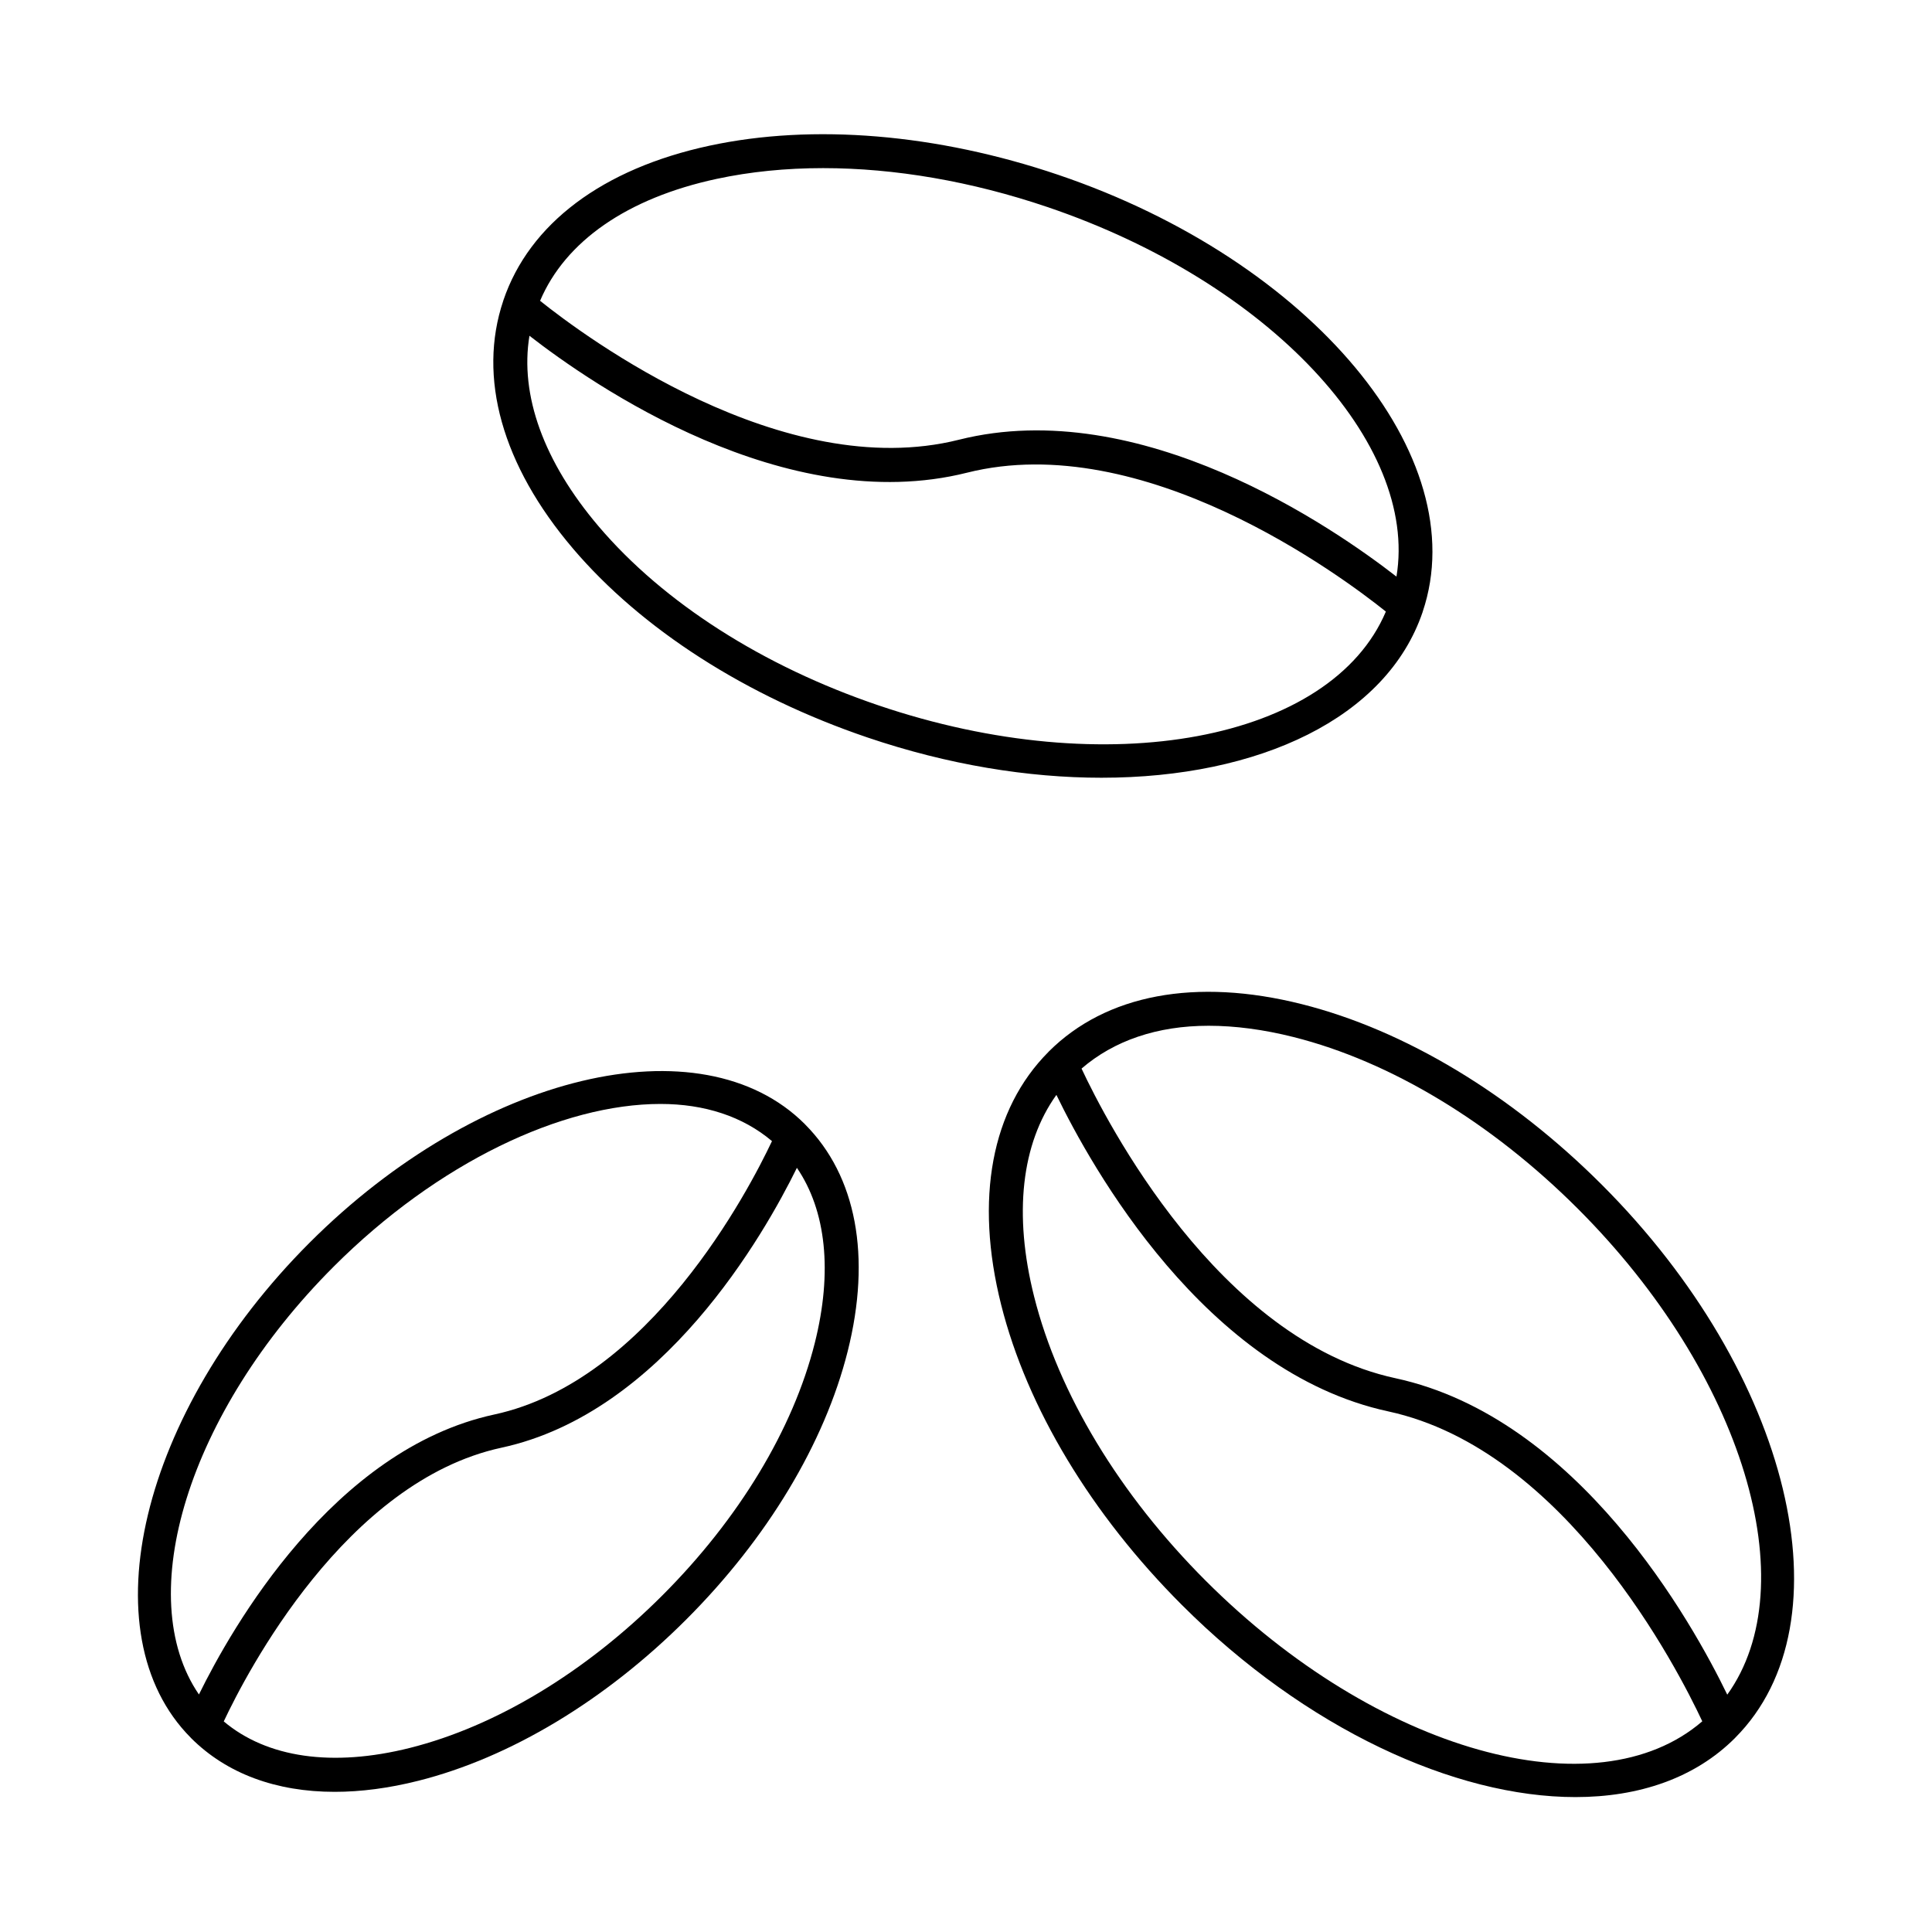
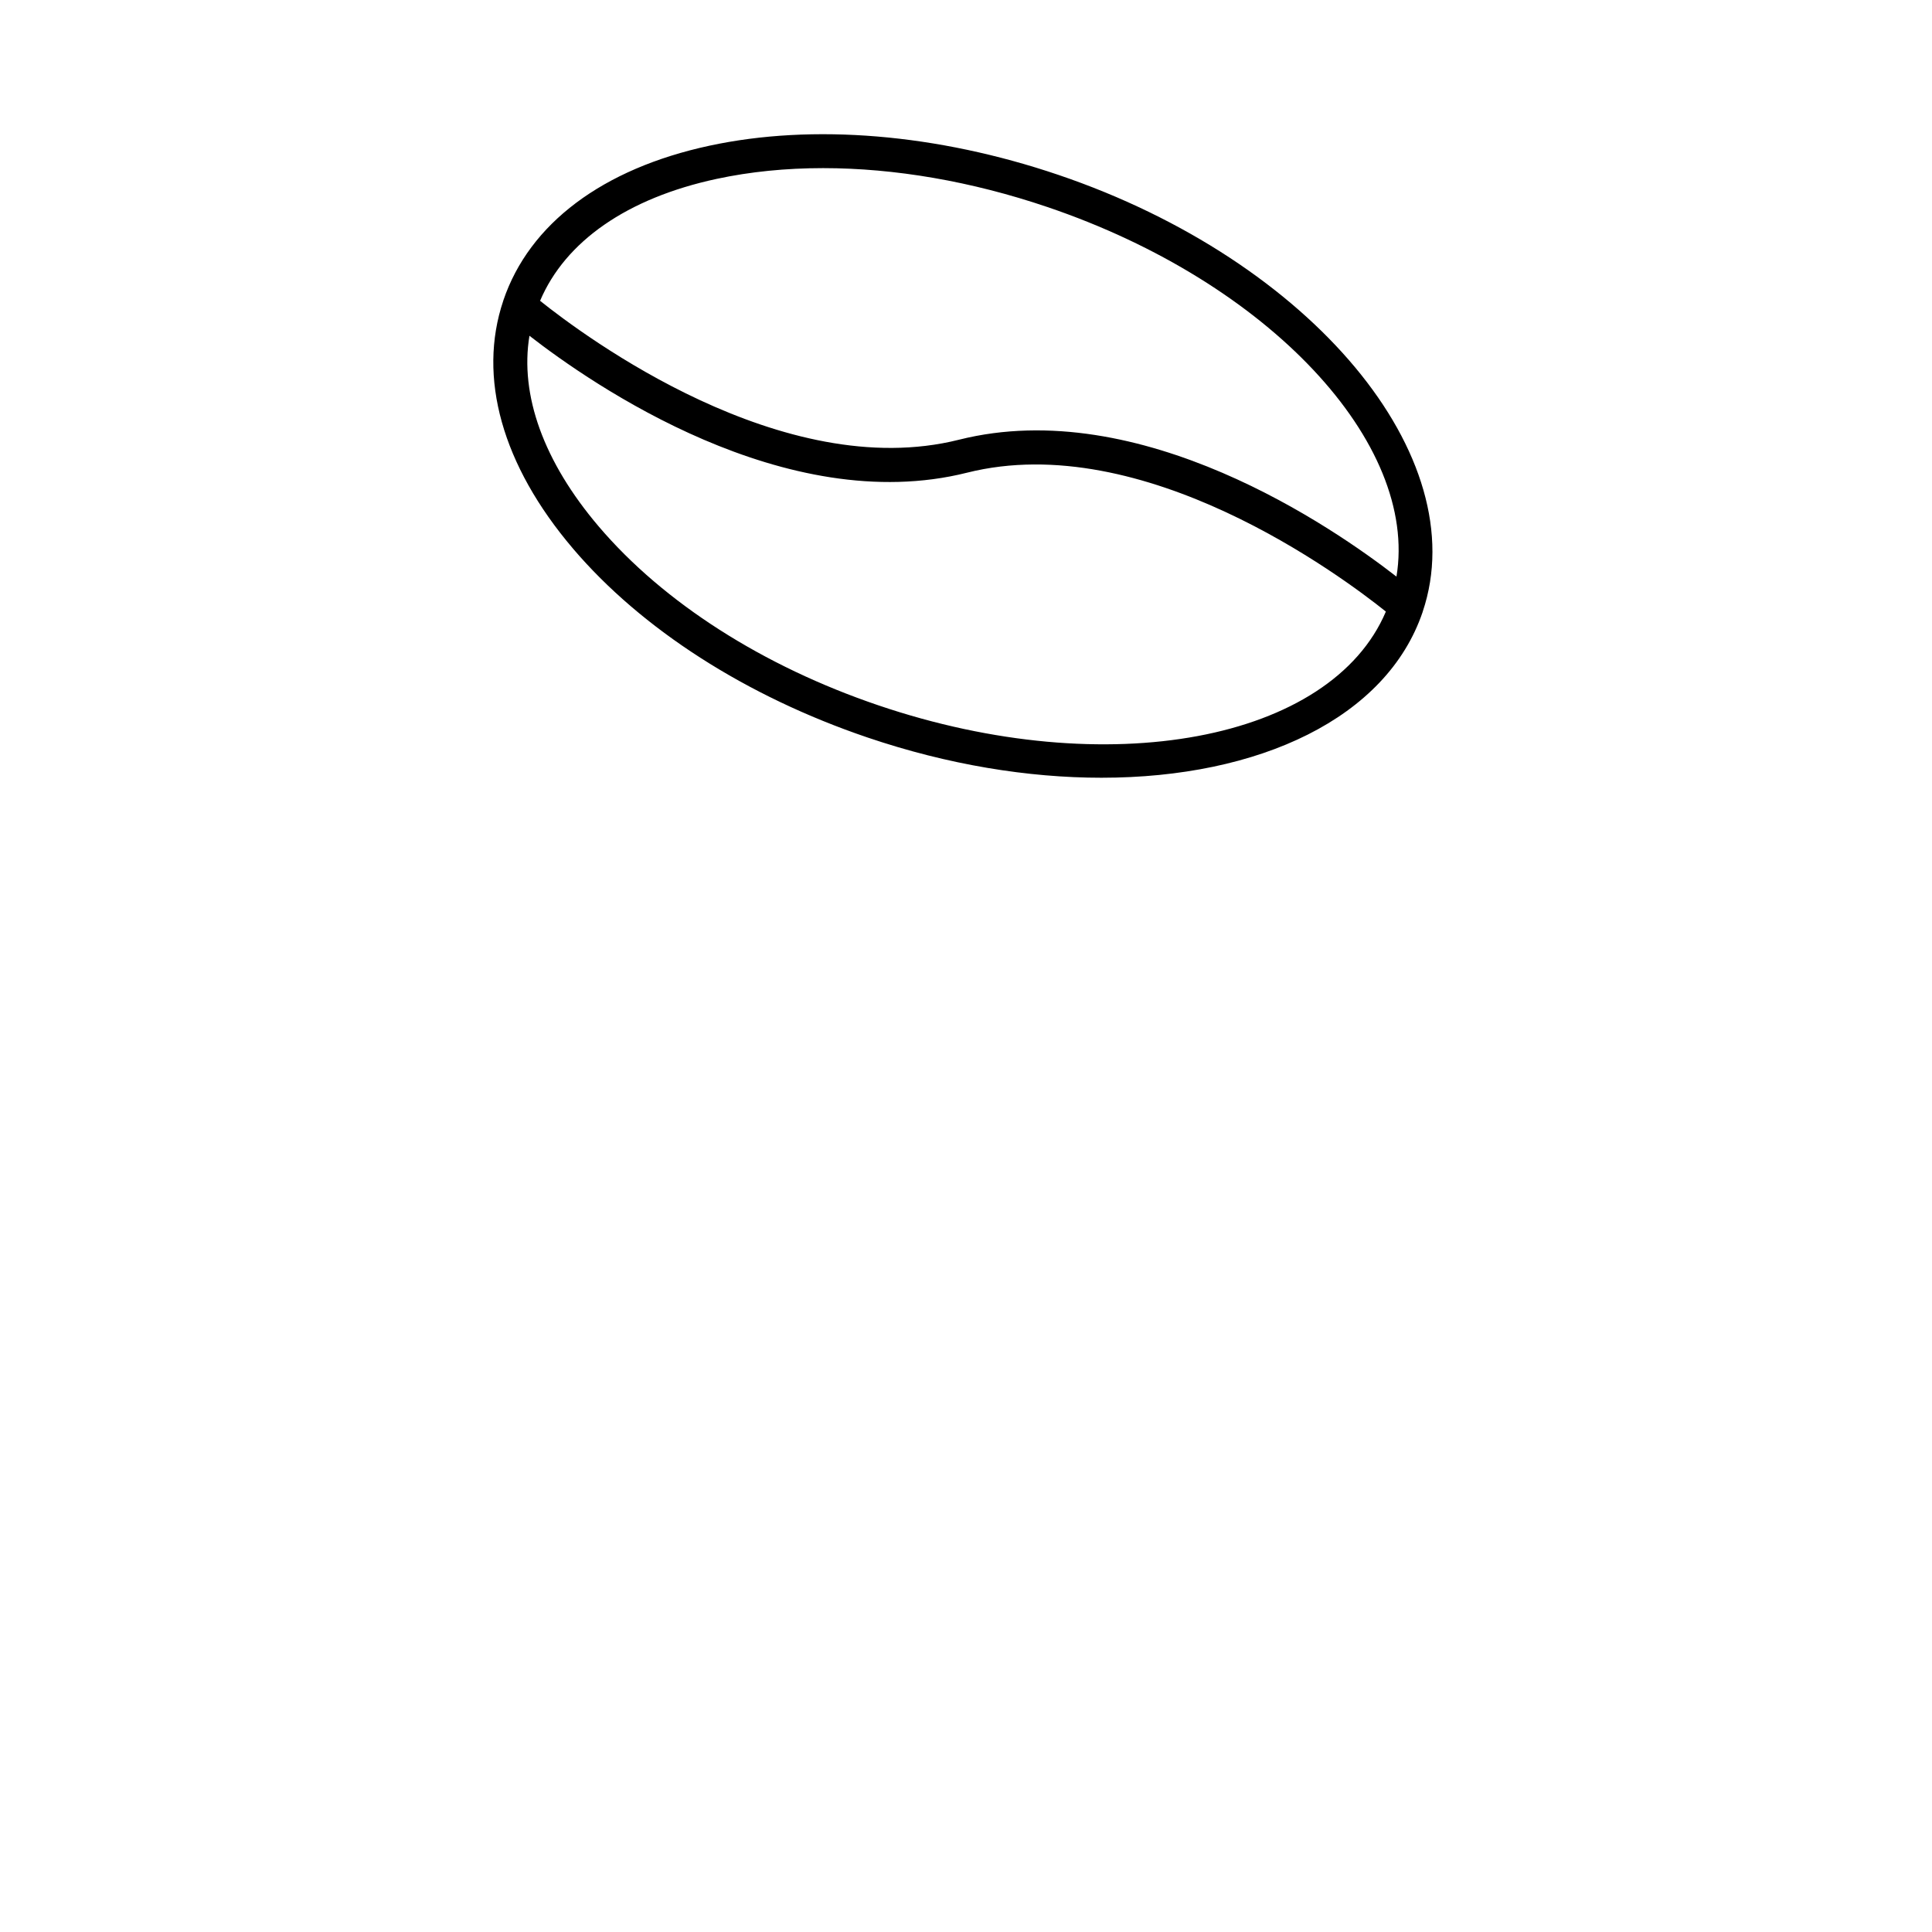
<svg xmlns="http://www.w3.org/2000/svg" fill="#000000" width="800px" height="800px" version="1.1" viewBox="144 144 512 512">
  <g>
-     <path d="m194.6 604.57c0.008 0.008 0.012 0.016 0.02 0.023 9.426 9.43 22.547 14.262 38.07 14.262 6.941 0 14.363-0.965 22.152-2.926 24.367-6.129 49.594-21.312 71.035-42.762 21.445-21.441 36.633-46.668 42.762-71.035 6.328-25.148 2.316-46.5-11.277-60.152-0.016-0.016-0.023-0.031-0.039-0.047-0.008-0.008-0.012-0.016-0.02-0.023-27.512-27.512-86.414-13.43-131.26 31.418-44.816 44.824-58.918 103.64-31.473 131.2 0.012 0.012 0.02 0.027 0.031 0.043zm165.32-104.63c-5.738 22.812-20.086 46.562-40.398 66.871-20.309 20.312-44.059 34.66-66.871 40.398-20.598 5.172-37.926 2.613-49.352-7.019 6.043-12.844 32.305-63.617 73.613-72.539 42.762-9.238 69.602-56.504 78.277-74.164 7.758 11.367 9.488 27.547 4.731 46.453zm-127.52-20.25c27.676-27.668 60.648-43.133 86.629-43.133 11.676 0 21.816 3.301 29.555 9.848-6.144 13.008-32.434 63.562-73.574 72.449-42.789 9.242-69.629 56.559-78.289 74.199-17.734-25.875-2.914-74.766 35.68-113.36z" />
-     <path d="m421.91 422.7c-0.008 0.008-0.012 0.016-0.02 0.023-0.016 0.016-0.023 0.031-0.039 0.047-15.129 15.188-19.586 38.98-12.531 67.023 6.863 27.266 23.863 55.504 47.867 79.512 32.82 32.82 72.328 50.941 104.32 50.941 16.891 0 31.688-5.051 42.289-15.656 0.008-0.008 0.012-0.016 0.02-0.023 0.016-0.016 0.027-0.031 0.039-0.047 30.605-30.727 14.77-96.43-35.34-146.54-24.008-24.012-52.25-41.012-79.516-47.867-28.086-7.074-51.91-2.602-67.086 12.582zm41.641 140.24c-22.875-22.875-39.035-49.629-45.5-75.344-5.492-21.832-3.367-40.504 5.906-53.438 9.188 18.965 39.383 73.387 87.945 83.875 47.062 10.164 76.809 68.426 83.219 82.133-28.125 24.258-86.156 8.176-131.57-37.227zm138.19 30.16c-9.203-18.988-39.395-73.371-87.941-83.859-46.957-10.141-76.684-68.188-83.18-82.055 8.57-7.394 20.012-11.348 33.68-11.348 6.996 0 14.543 0.988 22.508 2.992 25.711 6.469 52.469 22.629 75.348 45.504 43.91 43.914 60.48 99.695 39.586 128.77z" />
    <path d="m295.81 289.34c18.223 21.414 45.969 39.211 78.121 50.113 21.324 7.227 42.523 10.656 61.977 10.656 41.832 0 75.59-15.859 85.102-43.914 0.004-0.012 0.004-0.023 0.008-0.031 0.004-0.016 0.008-0.035 0.012-0.051 13.848-41.094-29.434-93.012-96.551-115.77-32.156-10.895-65.012-13.641-92.488-7.727-28.312 6.098-47.703 20.652-54.594 40.984-0.004 0.012-0.004 0.023-0.008 0.031-0.004 0.016-0.008 0.031-0.012 0.051-6.844 20.316-0.309 43.625 18.434 65.652zm81.012 41.594c-30.641-10.383-56.977-27.227-74.16-47.422-14.586-17.145-20.945-34.828-18.352-50.531 16.633 12.938 67.816 48.379 115.99 36.281 46.711-11.715 99.164 27.355 110.97 36.812-14.488 34.199-73.652 45.48-134.45 24.859zm-42.934-139.52c8.883-1.91 18.371-2.859 28.25-2.859 18.949 0 39.312 3.484 59.453 10.316 58.812 19.934 98.359 62.625 92.488 97.938-16.656-12.953-67.812-48.367-115.97-36.27-46.691 11.707-99.188-27.383-110.98-36.82 6.68-15.75 23.059-27.203 46.758-32.305z" />
  </g>
</svg>